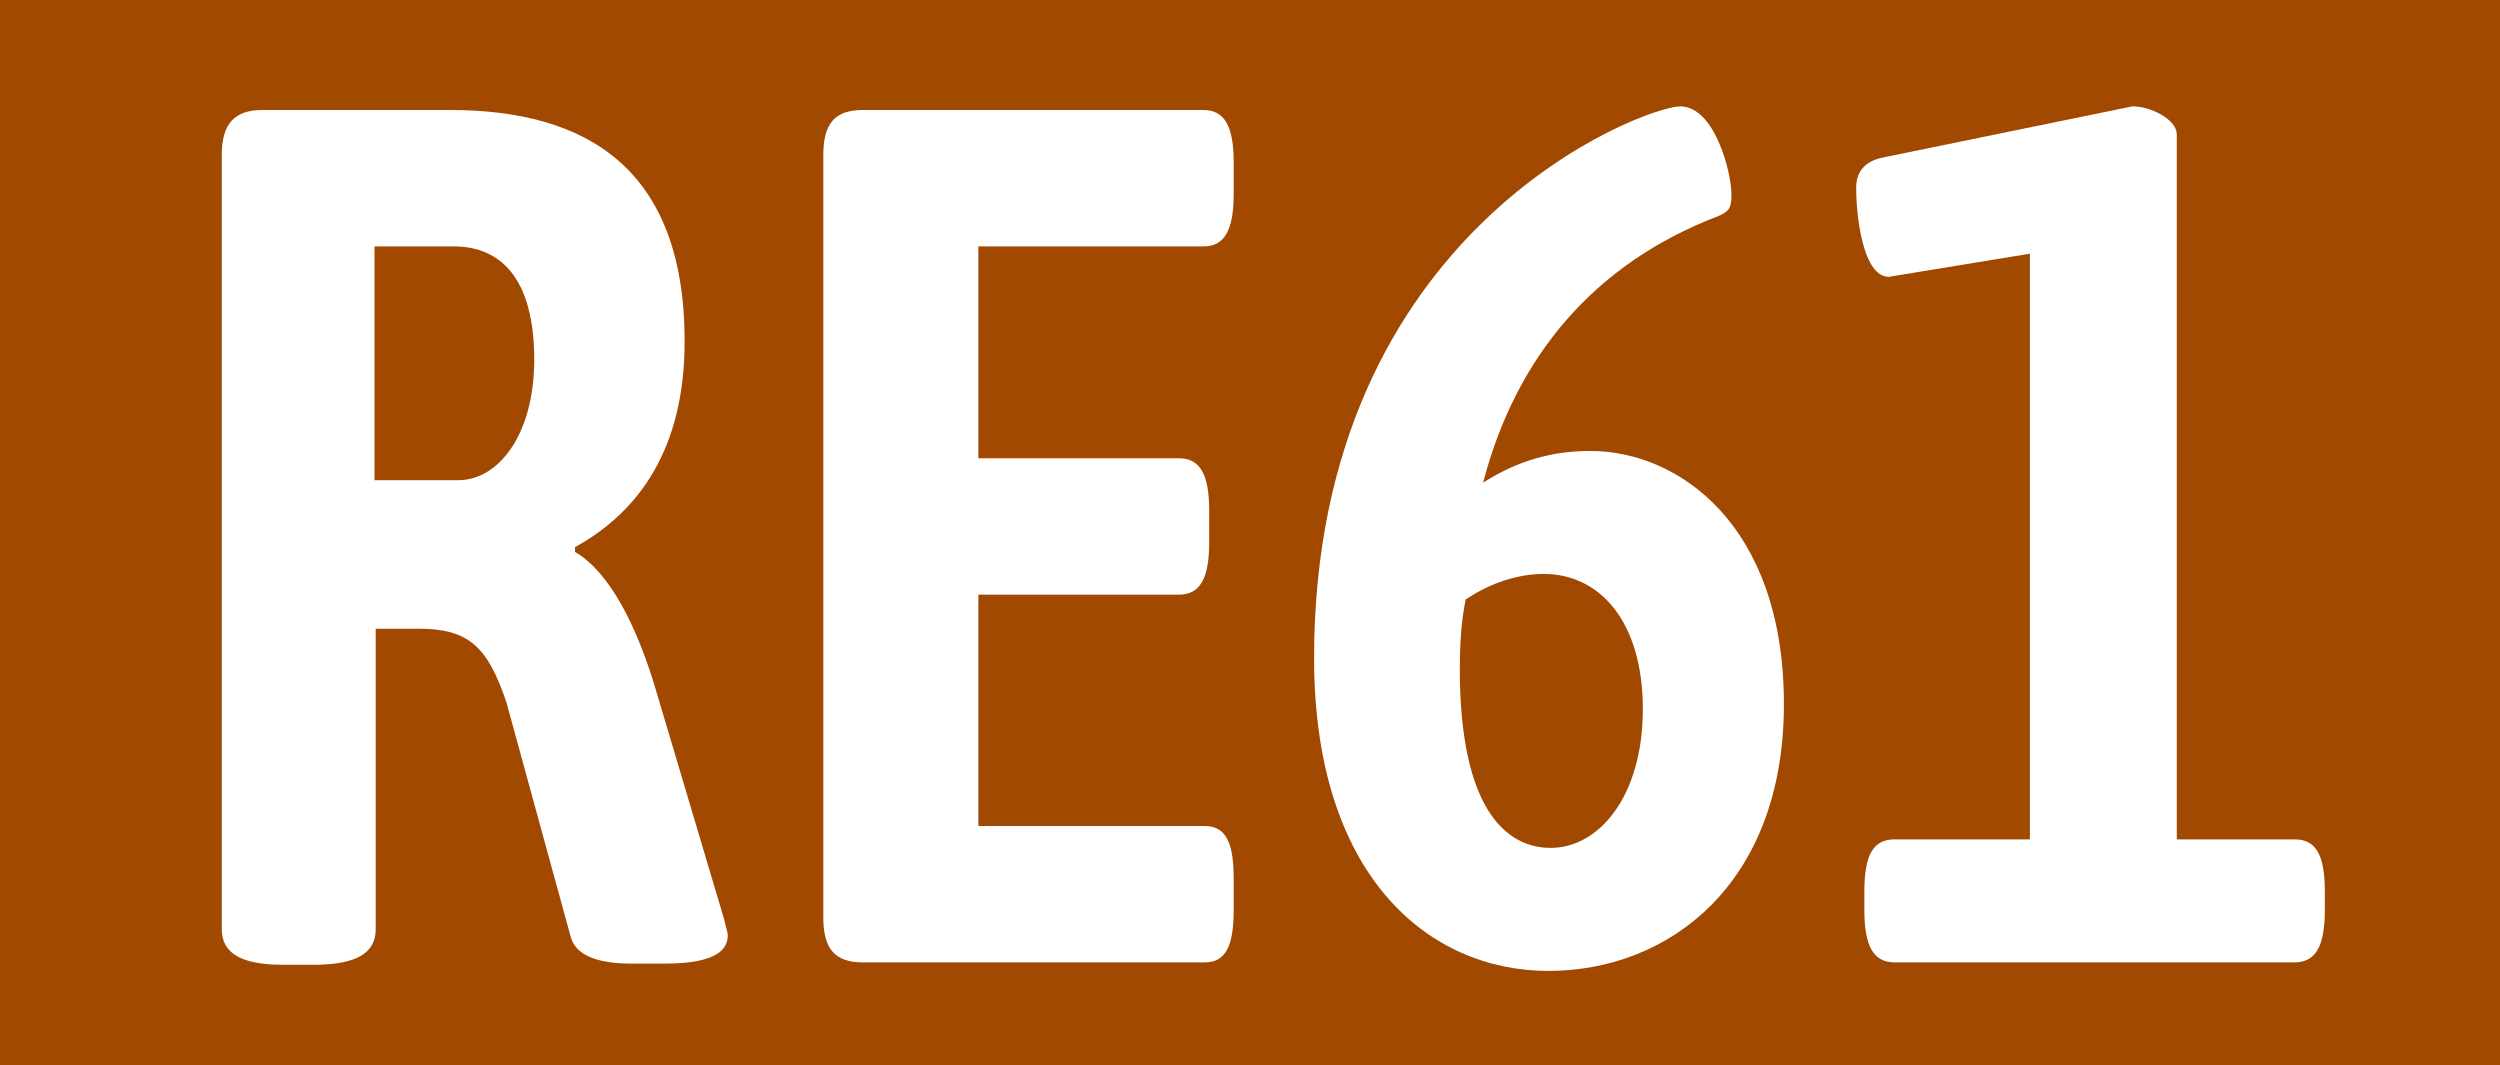
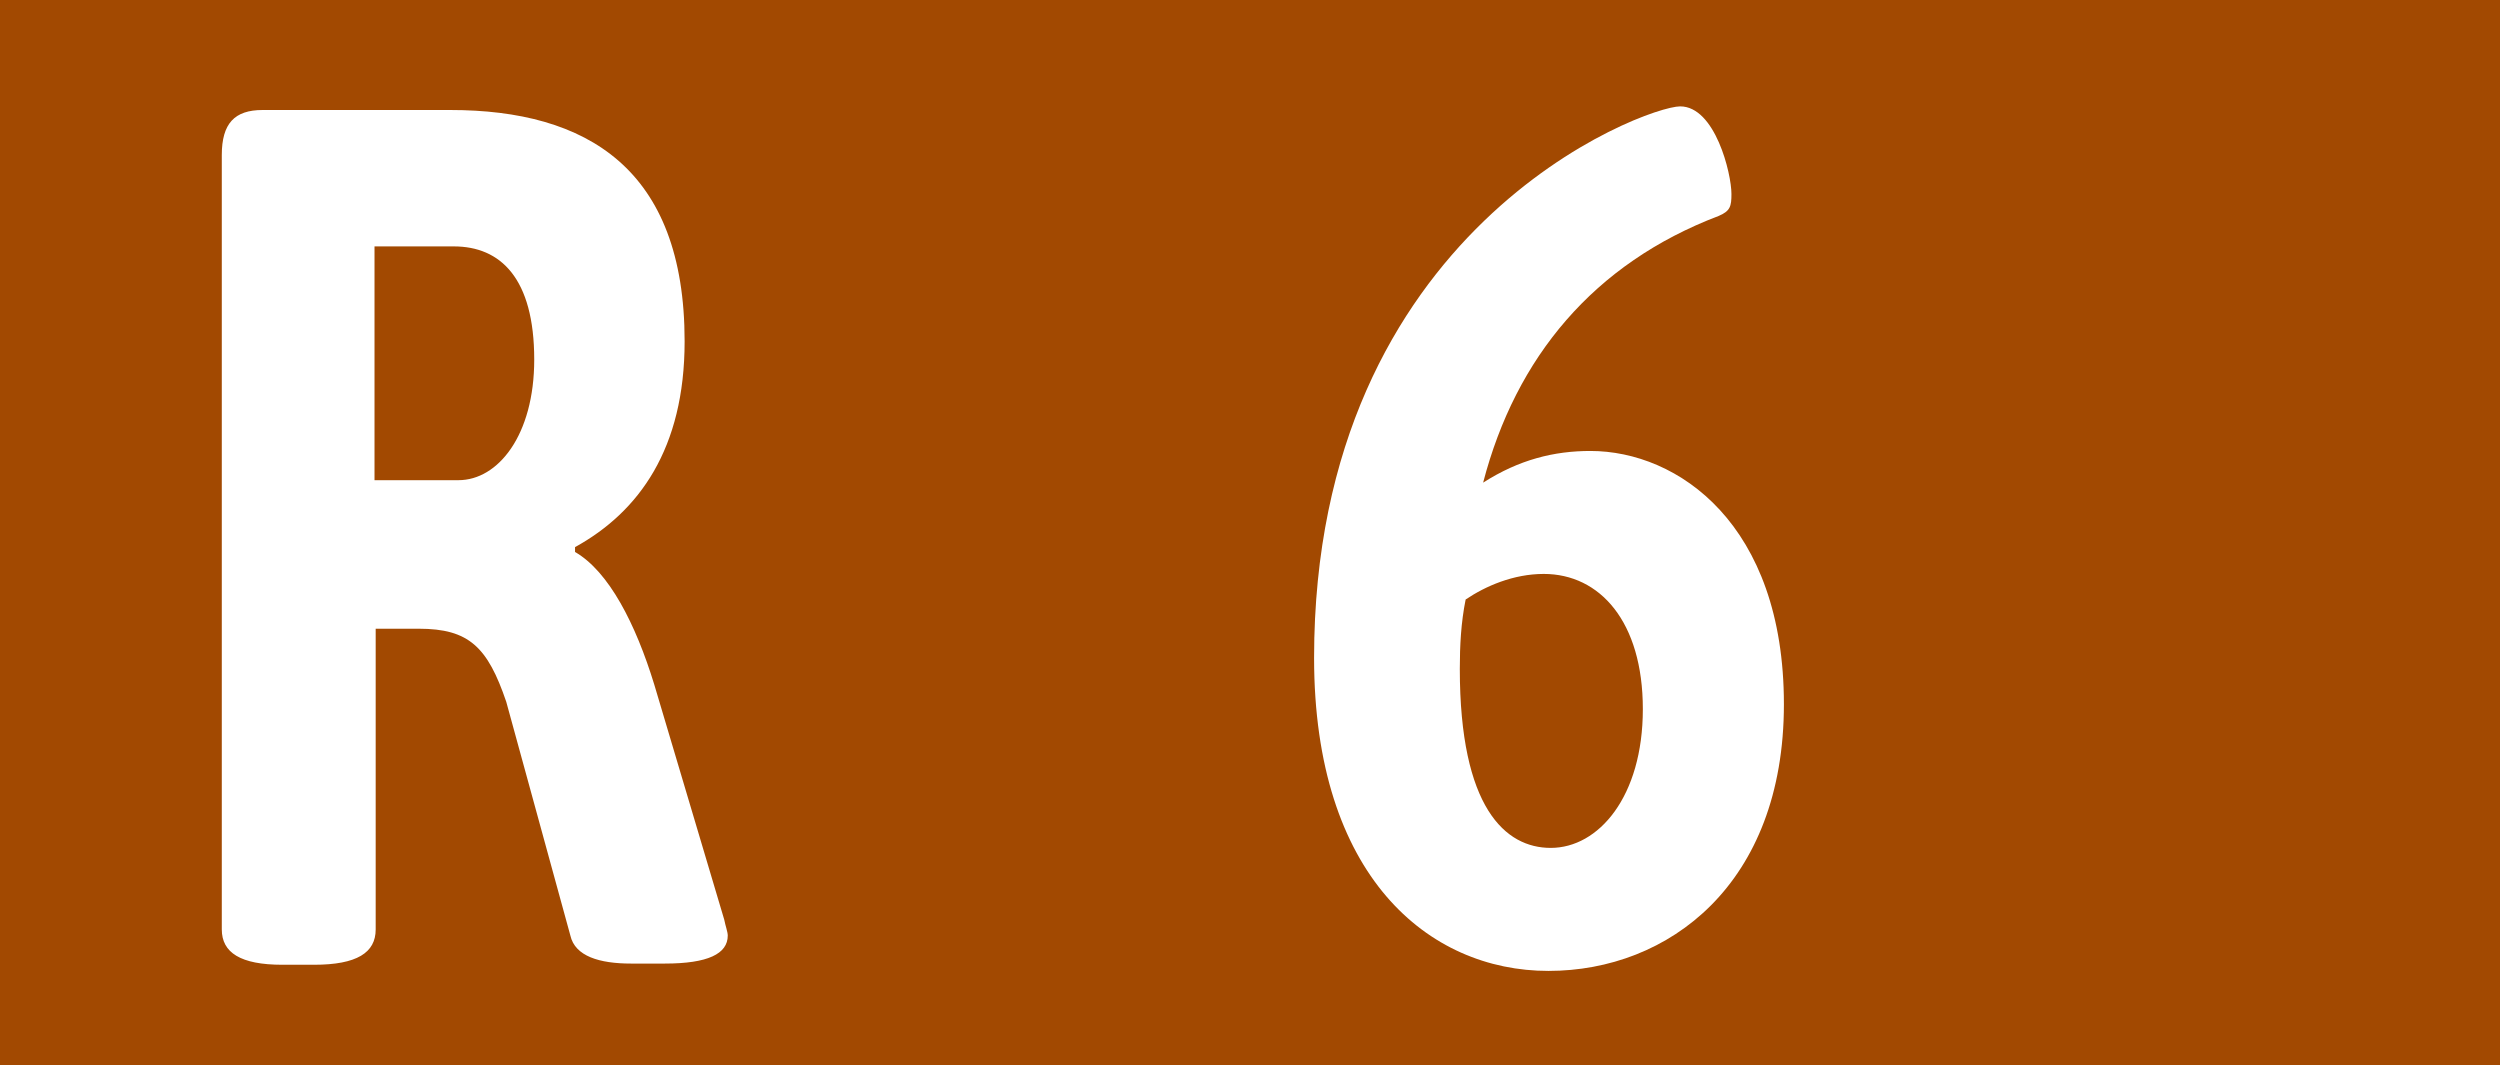
<svg xmlns="http://www.w3.org/2000/svg" id="Ebene_1" data-name="Ebene 1" viewBox="0 0 772 329">
  <rect x="0" y="0" width="772" height="329" fill="#333333" stroke="none" />
  <defs>
    <style>
      .cls-1 {
        fill: #fff;
      }

      .cls-2 {
        fill: #a24901;
      }
    </style>
  </defs>
  <polyline class="cls-2" points="0 164.5 0 0 772 0 772 329 0 329" />
  <g>
    <path class="cls-1" d="M68.49,287.02V47.88c0-9.78,3.96-13.91,12.6-13.91h57.96c42.12,0,72.36,18.05,72.36,71.44,0,33.09-14.04,52.64-33.84,63.54v1.5c10.44,6.02,18.72,22.18,24.48,40.99l21.6,72.57c.36,1.88,1.08,3.76,1.08,4.89,0,5.64-6.12,8.65-19.44,8.65h-10.44c-9.72,0-17.28-2.26-18.72-8.65l-19.8-72.19c-5.76-16.92-11.52-22.56-27-22.56h-13.32v92.87c0,7.14-5.76,10.9-19.08,10.9h-9.72c-12.96,0-18.72-3.76-18.72-10.9ZM141.57,148.28c12.24,0,23.4-13.91,23.4-37.22,0-25.19-10.44-34.97-24.84-34.97h-24.48v72.19h25.92Z" />
-     <path class="cls-1" d="M254.24,283.27V47.88c0-9.78,3.6-13.91,12.24-13.91h105.12c6.48,0,9.36,4.89,9.36,16.17v9.78c0,11.28-2.88,16.17-9.36,16.17h-69.48v65.42h61.92c6.48,0,9.36,4.89,9.36,16.17v9.78c0,11.28-2.88,16.17-9.36,16.17h-61.92v71.44h69.84c6.48,0,9,4.89,9,16.17v9.78c0,11.28-2.52,16.17-9,16.17h-105.48c-8.64,0-12.24-4.14-12.24-13.91Z" />
    <path class="cls-1" d="M405.79,203.18c0-132.73,102.24-170.33,113.04-170.33s15.84,20.68,15.84,27.07c0,3.76-.36,5.26-3.96,6.77-38.52,14.66-62.64,43.62-72.72,82.35,11.16-7.14,21.96-9.78,33.12-9.78,27,0,59.76,22.56,59.76,78.21s-35.64,82.35-72.72,82.35-72.36-29.33-72.36-96.63ZM507.31,218.97c0-27.07-13.32-41.74-30.6-41.74-9.36,0-18,3.76-24.12,7.9-1.44,7.14-1.8,14.29-1.8,21.43,0,42.87,14.04,55.27,28.08,55.27,14.76,0,28.44-15.79,28.44-42.87Z" />
-     <path class="cls-1" d="M575.71,281.01v-5.64c0-11.66,2.88-16.17,9.36-16.17h41.76V78.34l-43.56,7.14c-7.92,0-10.08-18.42-10.08-27.45,0-5.26,2.88-8.27,8.28-9.4l77.04-15.79c5.76,0,13.68,4.14,13.68,8.65v217.71h36.36c6.48,0,9.36,4.51,9.36,16.17v5.64c0,11.28-2.88,16.17-9.36,16.17h-123.48c-6.48,0-9.36-4.89-9.36-16.17Z" />
  </g>
</svg>